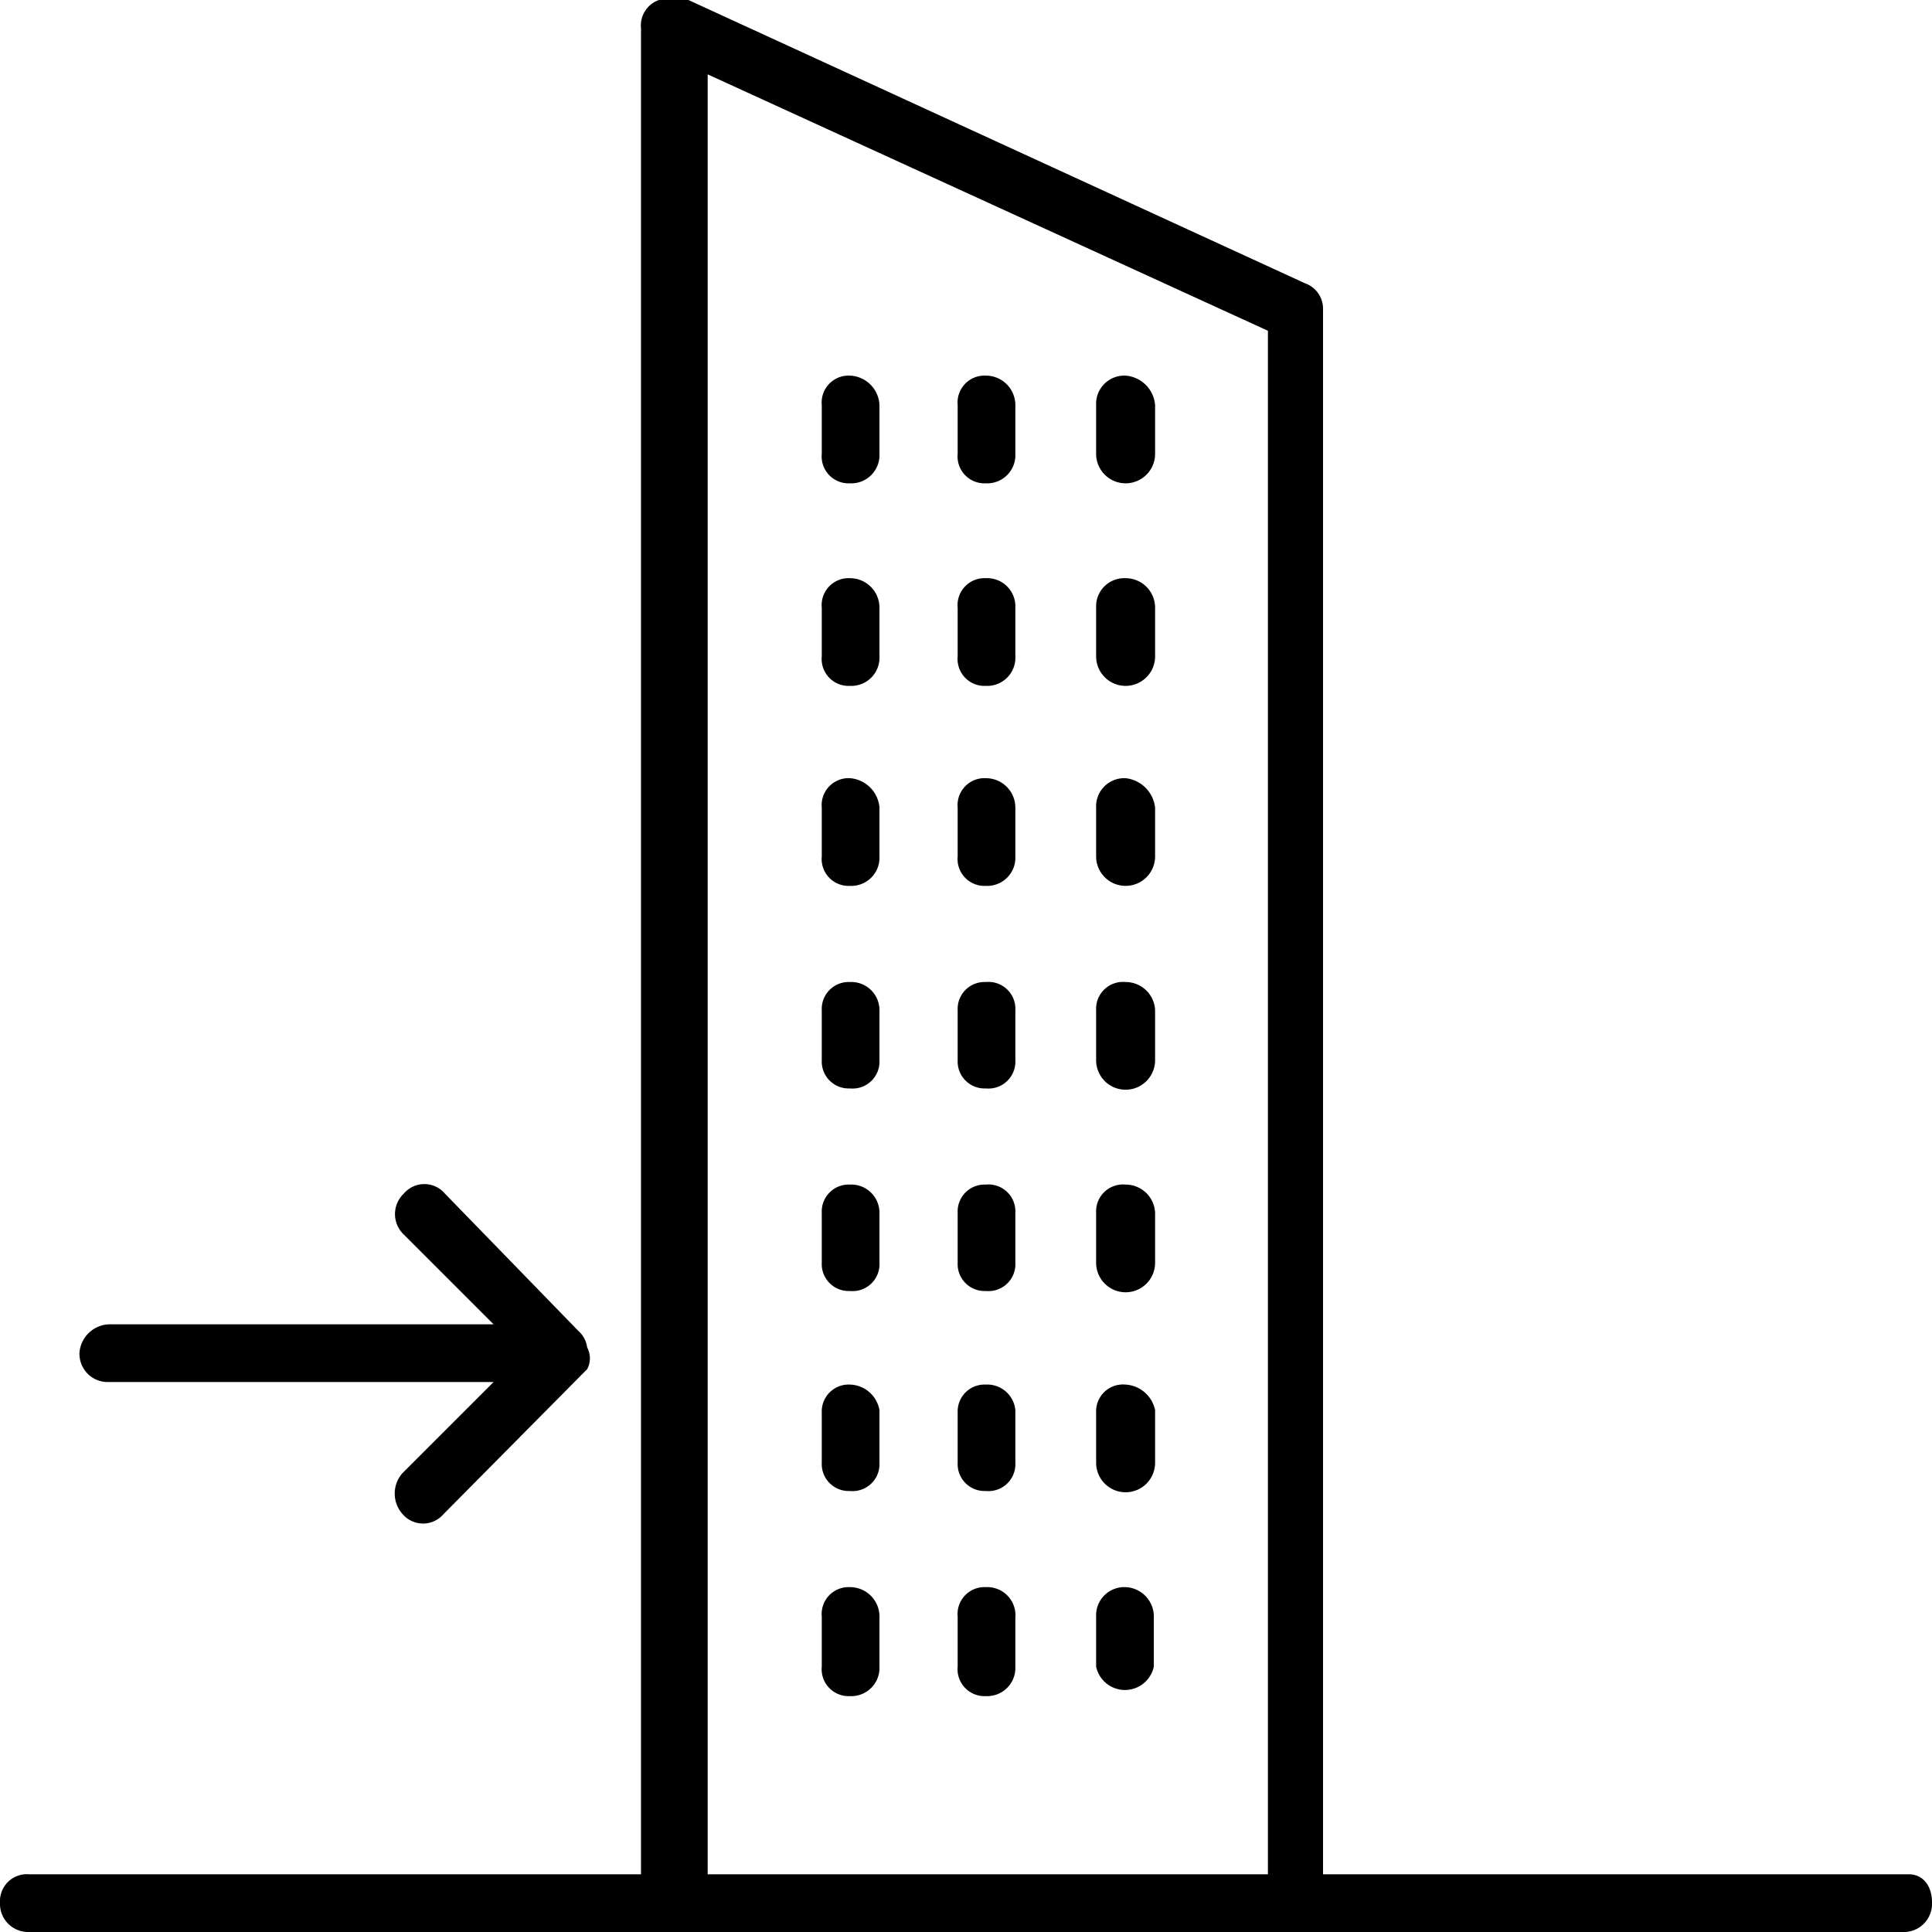
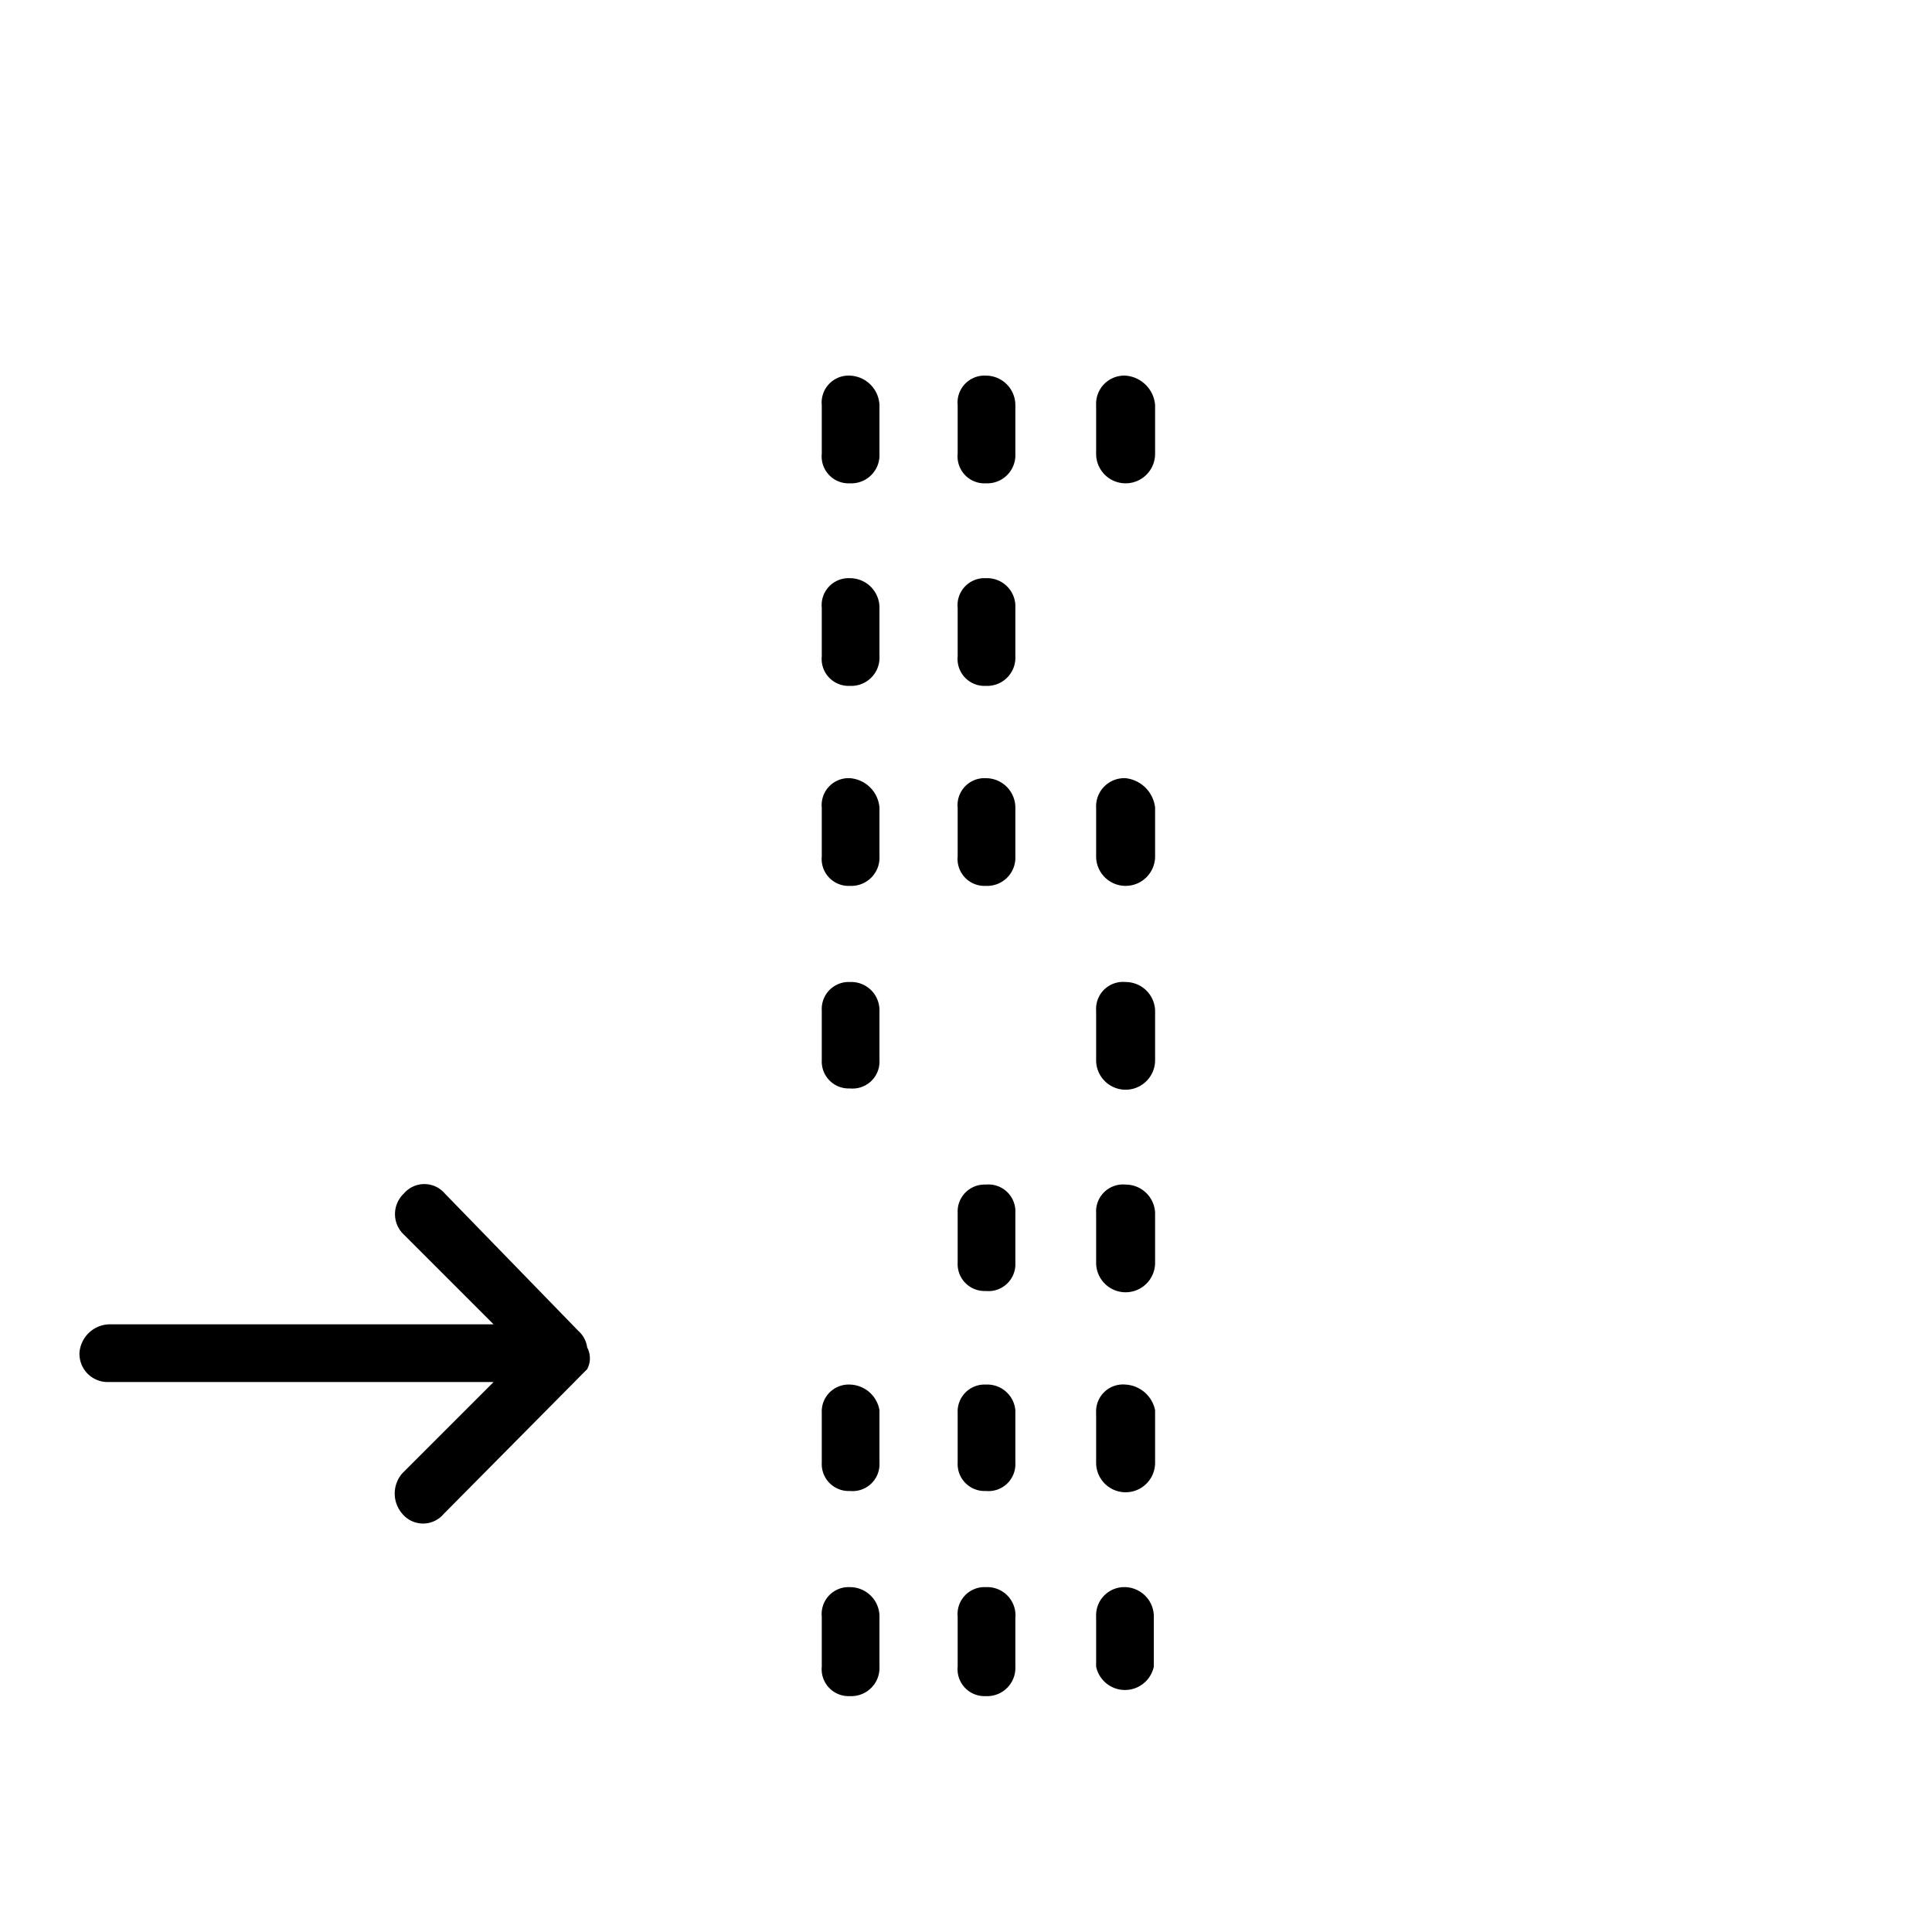
<svg xmlns="http://www.w3.org/2000/svg" viewBox="0 0 15.07 15.07">
  <title>appartment low</title>
  <path d="M6.63,6.07a.21.21,0,0,0-.22.23v.38a.21.21,0,0,0,.22.23.22.22,0,0,0,.23-.23V6.3A.25.25,0,0,0,6.63,6.07Z" transform="translate(0 0)" />
  <path d="M7.69,6.07a.21.21,0,0,0-.22.23v.38a.21.21,0,0,0,.22.23.22.22,0,0,0,.23-.23V6.3A.23.23,0,0,0,7.69,6.07Z" transform="translate(0 0)" />
  <path d="M8.78,6.07a.22.22,0,0,0-.23.23v.38a.23.23,0,0,0,.46,0V6.3A.26.26,0,0,0,8.78,6.07Z" transform="translate(0 0)" />
  <path d="M6.63,7.66a.21.21,0,0,0-.22.22v.39a.21.21,0,0,0,.22.22.21.21,0,0,0,.23-.22V7.88A.22.22,0,0,0,6.63,7.66Z" transform="translate(0 0)" />
-   <path d="M7.69,7.66a.21.21,0,0,0-.22.22v.39a.21.21,0,0,0,.22.22.21.21,0,0,0,.23-.22V7.88A.21.21,0,0,0,7.69,7.66Z" transform="translate(0 0)" />
  <path d="M8.78,7.66a.21.21,0,0,0-.23.22v.39a.23.23,0,0,0,.46,0V7.88A.23.23,0,0,0,8.78,7.66Z" transform="translate(0 0)" />
-   <path d="M6.63,9.24a.21.21,0,0,0-.22.22v.39a.21.21,0,0,0,.22.22.21.21,0,0,0,.23-.22V9.46A.22.22,0,0,0,6.63,9.24Z" transform="translate(0 0)" />
  <path d="M7.69,9.24a.21.21,0,0,0-.22.22v.39a.21.21,0,0,0,.22.22.21.21,0,0,0,.23-.22V9.46A.21.21,0,0,0,7.69,9.24Z" transform="translate(0 0)" />
  <path d="M8.78,9.24a.21.21,0,0,0-.23.22v.39a.23.23,0,0,0,.46,0V9.46A.23.23,0,0,0,8.78,9.24Z" transform="translate(0 0)" />
  <path d="M6.63,2.93a.21.21,0,0,0-.22.23v.38a.21.21,0,0,0,.22.23.22.22,0,0,0,.23-.23V3.16A.24.24,0,0,0,6.63,2.93Z" transform="translate(0 0)" />
  <path d="M7.69,2.93a.21.21,0,0,0-.22.23v.38a.21.21,0,0,0,.22.23.22.22,0,0,0,.23-.23V3.16A.23.23,0,0,0,7.69,2.93Z" transform="translate(0 0)" />
  <path d="M8.78,2.93a.22.22,0,0,0-.23.23v.38a.23.23,0,0,0,.46,0V3.16A.25.25,0,0,0,8.78,2.93Z" transform="translate(0 0)" />
  <path d="M6.63,4.51a.21.21,0,0,0-.22.23v.38a.21.21,0,0,0,.22.23.22.22,0,0,0,.23-.23V4.74A.23.23,0,0,0,6.63,4.51Z" transform="translate(0 0)" />
  <path d="M7.69,4.51a.21.21,0,0,0-.22.23v.38a.21.21,0,0,0,.22.23.22.22,0,0,0,.23-.23V4.74A.22.22,0,0,0,7.69,4.51Z" transform="translate(0 0)" />
-   <path d="M8.78,4.51a.22.22,0,0,0-.23.23v.38a.23.23,0,0,0,.46,0V4.74A.23.23,0,0,0,8.78,4.51Z" transform="translate(0 0)" />
  <path d="M6.63,10.8a.21.21,0,0,0-.22.22v.39a.21.21,0,0,0,.22.22.21.21,0,0,0,.23-.22V11A.24.24,0,0,0,6.63,10.8Z" transform="translate(0 0)" />
  <path d="M7.69,10.8a.21.21,0,0,0-.22.22v.39a.21.21,0,0,0,.22.22.21.21,0,0,0,.23-.22V11A.22.22,0,0,0,7.69,10.8Z" transform="translate(0 0)" />
  <path d="M8.78,10.8a.21.21,0,0,0-.23.22v.39a.23.23,0,0,0,.46,0V11A.25.25,0,0,0,8.78,10.8Z" transform="translate(0 0)" />
  <path d="M6.63,12.38a.21.21,0,0,0-.22.23V13a.21.21,0,0,0,.22.23A.22.22,0,0,0,6.86,13v-.38A.23.23,0,0,0,6.63,12.38Z" transform="translate(0 0)" />
  <path d="M7.69,12.38a.21.21,0,0,0-.22.23V13a.21.21,0,0,0,.22.23A.22.22,0,0,0,7.92,13v-.38A.22.22,0,0,0,7.69,12.38Z" transform="translate(0 0)" />
  <path d="M8.78,12.38a.22.22,0,0,0-.23.23V13A.23.23,0,0,0,9,13v-.38A.23.23,0,0,0,8.78,12.38Z" transform="translate(0 0)" />
-   <path d="M10.32,14.62V2.41a.21.21,0,0,0-.14-.2L5.37,0a.27.27,0,0,0-.23,0A.21.21,0,0,0,5,.22v14.4H.23a.21.21,0,0,0-.23.22.22.22,0,0,0,.23.23H14.84a.22.22,0,0,0,.23-.23c0-.13-.07-.22-.18-.22m-5,0H5.52V.58l4.37,2Z" transform="translate(0 0)" />
  <path d="M4.58,10.68a.18.18,0,0,0,0-.17.21.21,0,0,0-.07-.13L3.47,9.31a.21.21,0,0,0-.32,0,.22.22,0,0,0,0,.32l.7.7h-3a.24.24,0,0,0-.23.22.22.22,0,0,0,.23.23h3l-.71.71a.24.24,0,0,0,0,.32.21.21,0,0,0,.32,0l1.08-1.09h0S4.57,10.69,4.58,10.68Z" transform="translate(0 0)" />
</svg>